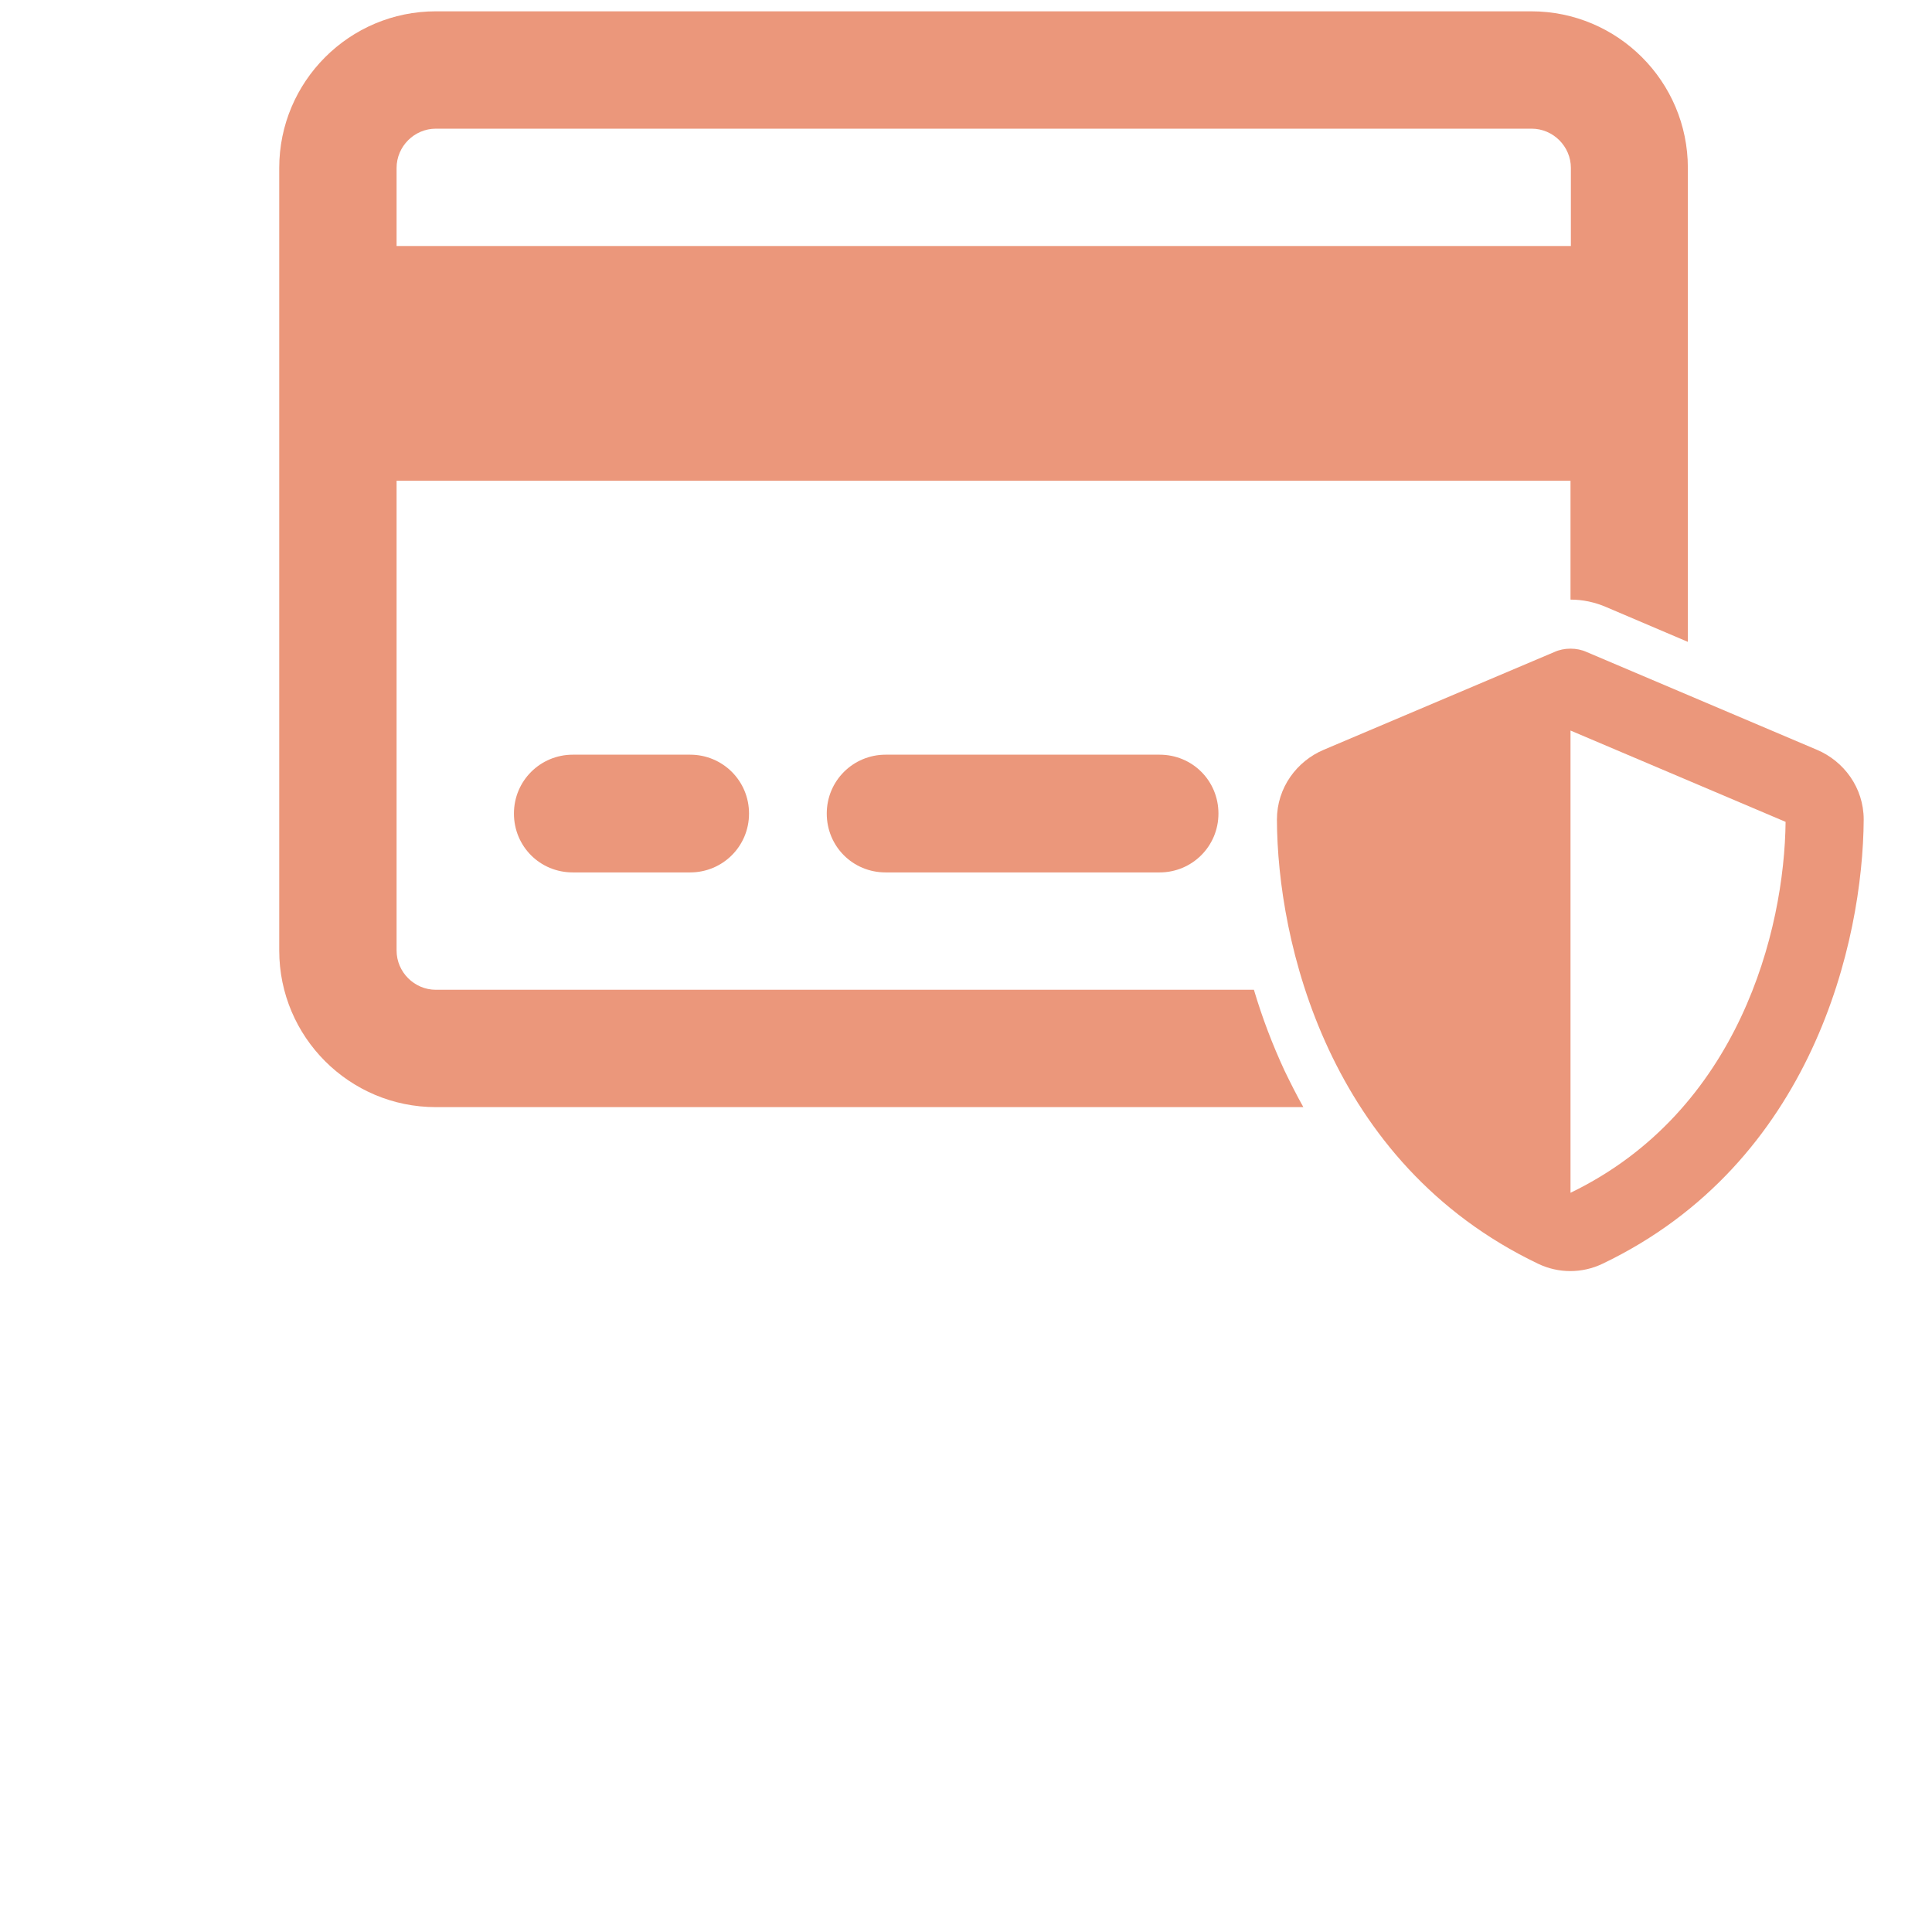
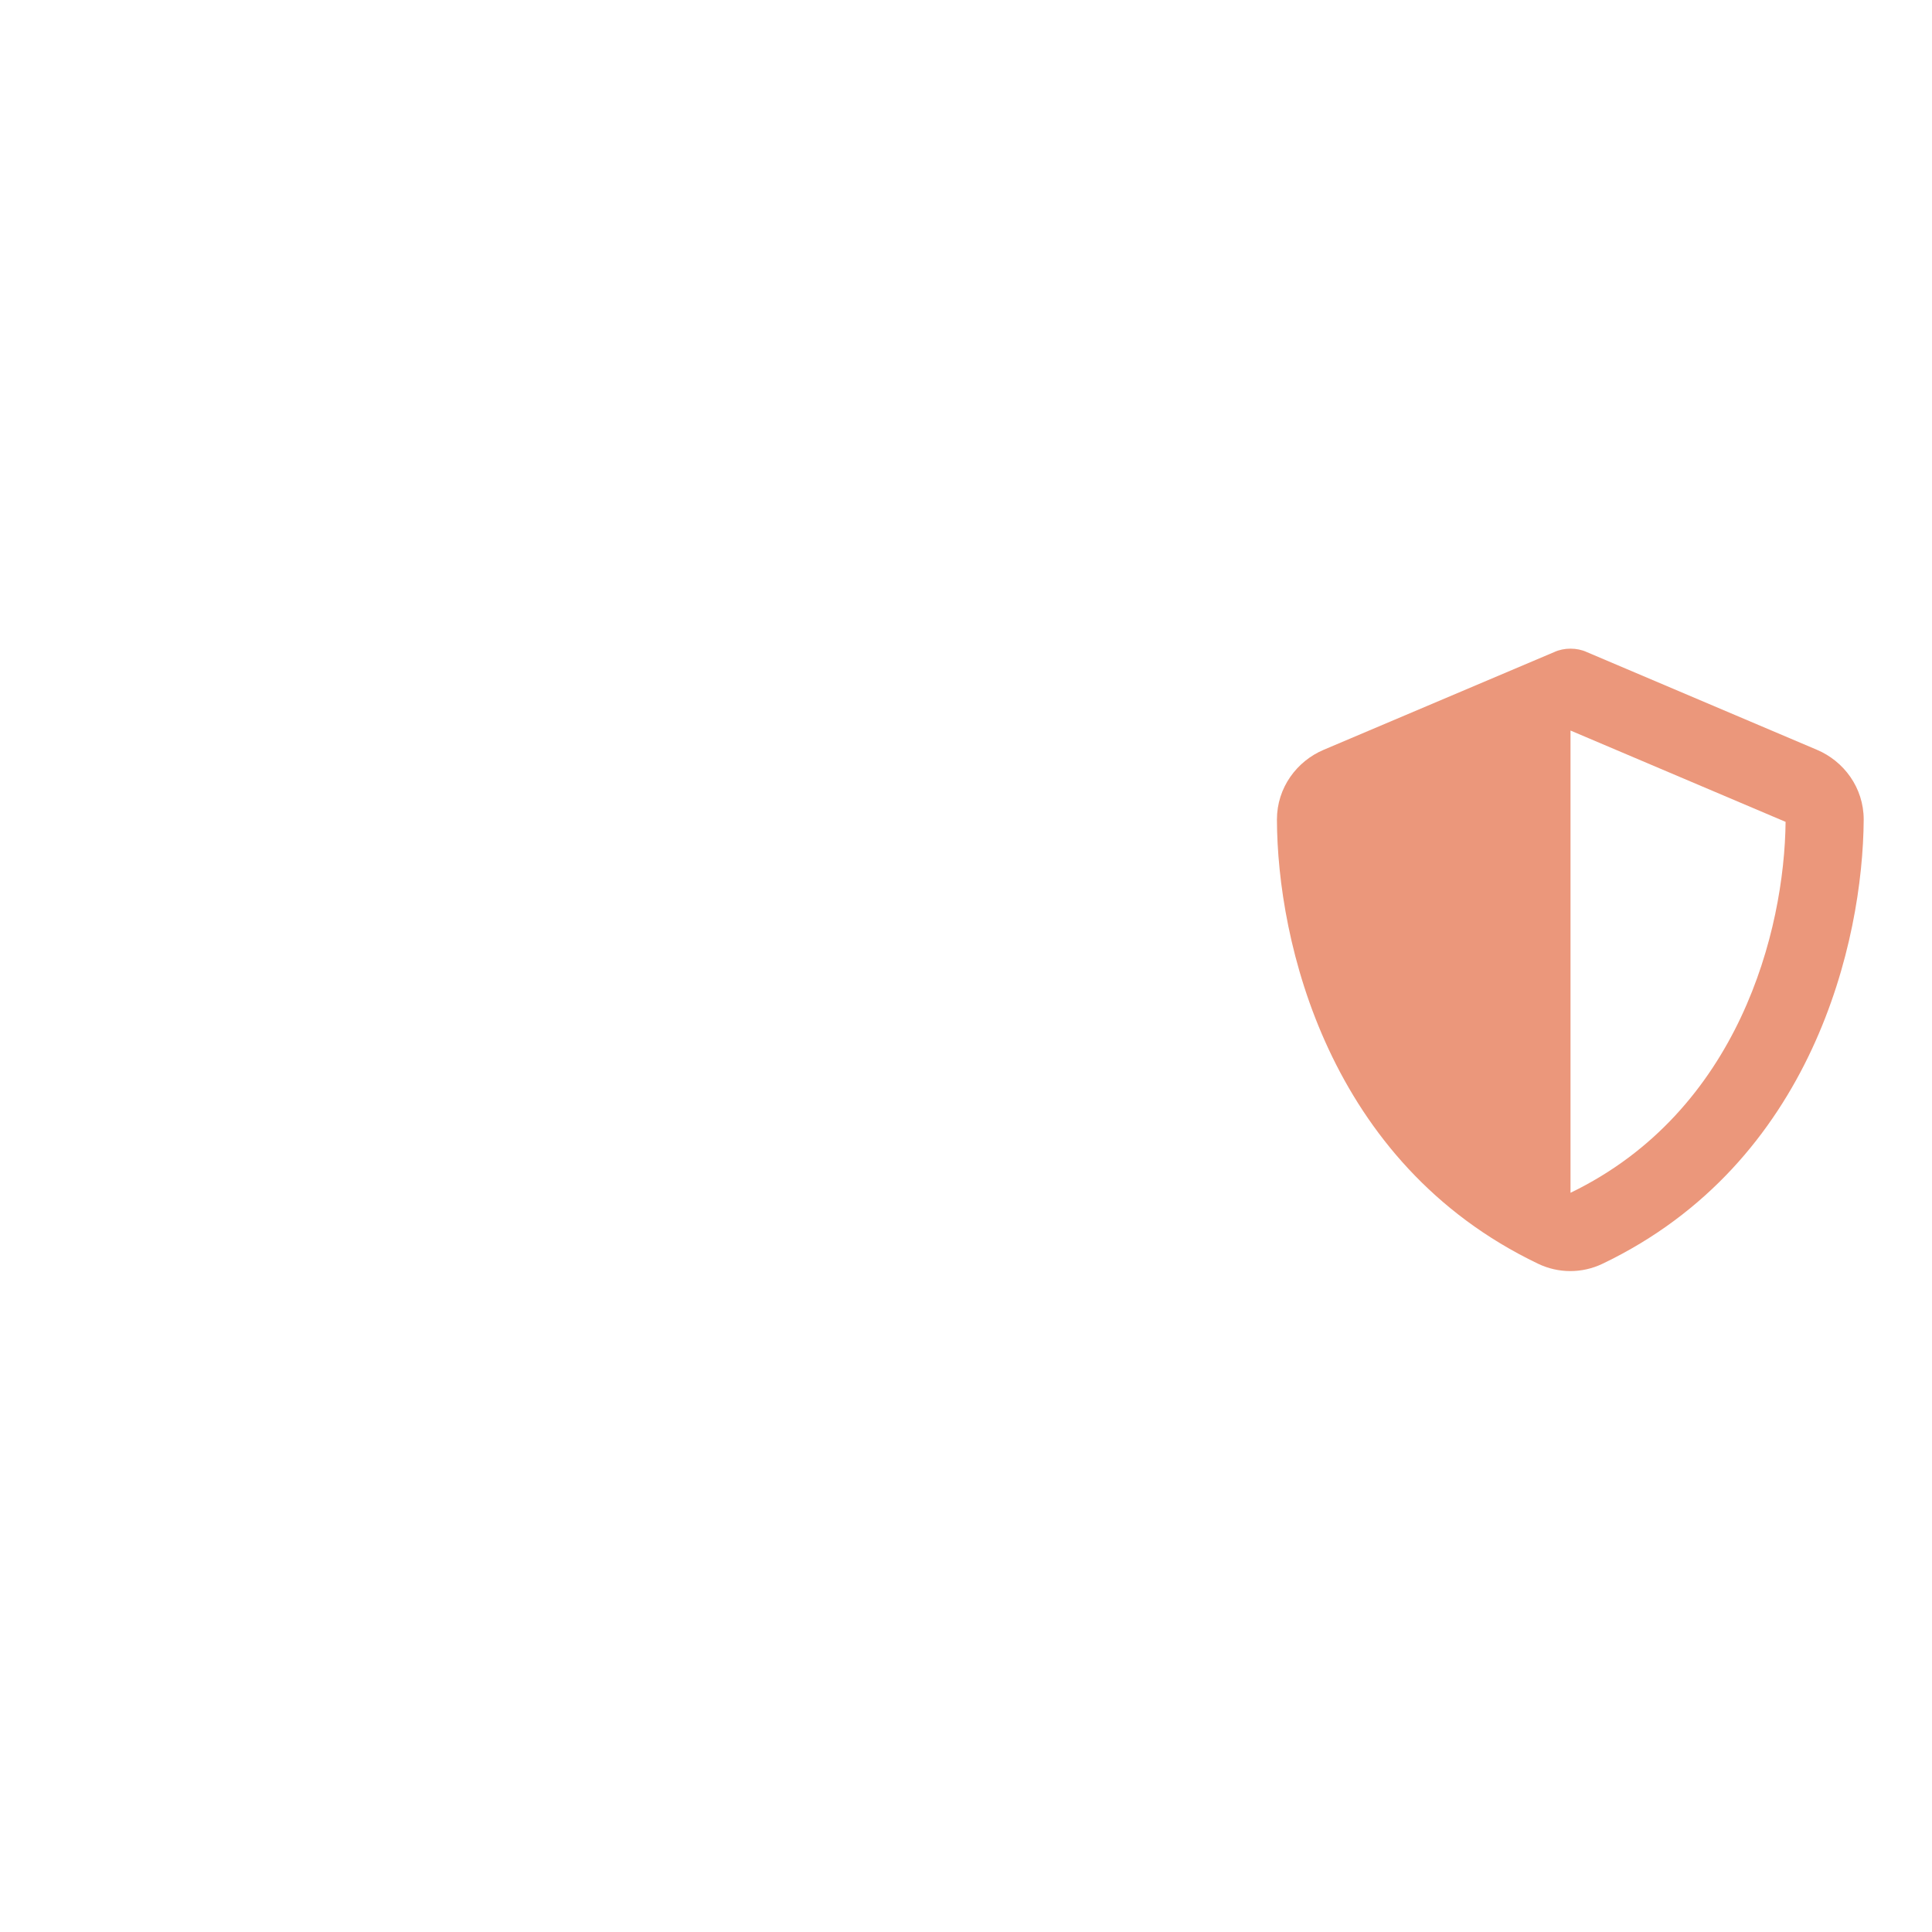
<svg xmlns="http://www.w3.org/2000/svg" version="1.1" id="Layer_1" x="0px" y="0px" viewBox="0 0 512 512" style="enable-background:new 0 0 512 512;" xml:space="preserve">
  <style type="text/css">
	.st0{fill:none;}
	.st1{fill:#EB977B;}
</style>
-   <rect class="st0" width="512" height="512" />
  <path class="st0" d="M359.7,9.9c0-3.8-3.1-6.9-6.9-6.9H159.2c-3.8,0-6.9,3.1-6.9,6.9v13.8h207.4V9.9z" />
  <g>
-     <path class="st1" d="M307.3,200h-72.6c-8.6,0-15.6,6.9-15.6,15.6s6.9,15.6,15.6,15.6h72.6c8.6,0,15.6-6.9,15.6-15.6   S316,200,307.3,200z" />
-     <path class="st1" d="M182.9,200h-31.1c-8.6,0-15.6,6.9-15.6,15.6s6.9,15.6,15.6,15.6h31.1c8.6,0,15.6-6.9,15.6-15.6   S191.5,200,182.9,200z" />
    <g>
-       <path class="st1" d="M332.3,262.3H115.5c-5.7,0-10.4-4.7-10.4-10.4V127.4h311.1v31.5h0c3.3,0,6.5,0.7,9.5,2l21.6,9.2V44.5    c0-22.9-18.6-41.5-41.5-41.5H115.5C92.6,3,74,21.6,74,44.5v207.4c0,22.9,18.6,41.5,41.5,41.5h229.9c-1.8-3.2-3.4-6.4-5-9.7    C337.2,276.8,334.5,269.7,332.3,262.3z M105.1,44.5c0-5.7,4.7-10.4,10.4-10.4h290.4c5.7,0,10.4,4.7,10.4,10.4v20.7H105.1V44.5z" />
      <path class="st1" d="M416.2,171.9c1.5,0,3,0.3,4.3,0.9l61,25.9c7.1,3,12.4,10,12.4,18.5c-0.2,32.1-13.4,91-69.2,117.7    c-5.4,2.6-11.7,2.6-17.1,0c-55.8-26.7-69.1-85.6-69.2-117.7c0-8.5,5.3-15.5,12.4-18.5l61.1-25.9    C413.2,172.2,414.7,171.9,416.2,171.9z M416.2,193.6v122.5c44.7-21.6,56.7-69.6,57-98.3L416.2,193.6L416.2,193.6z" />
    </g>
  </g>
</svg>